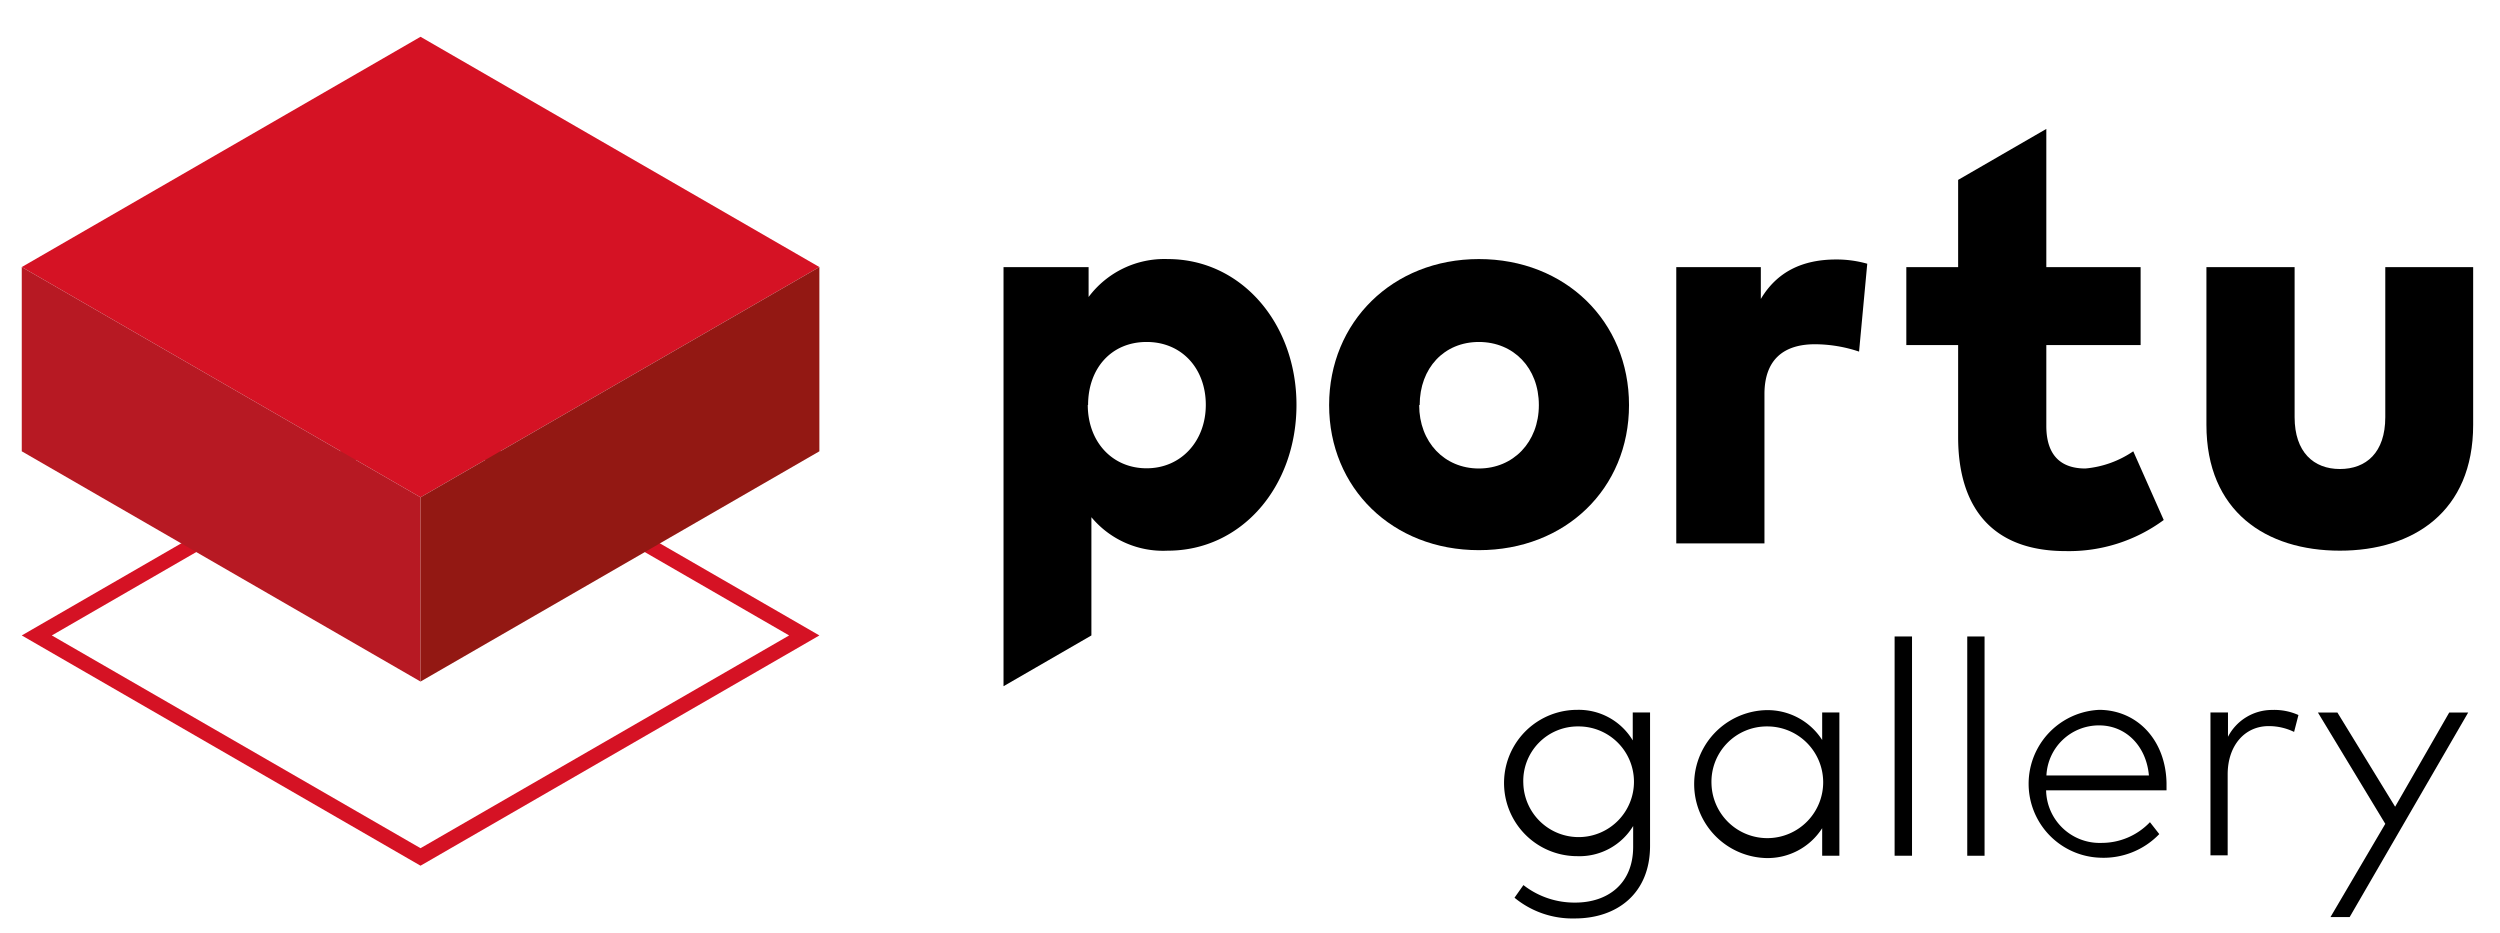
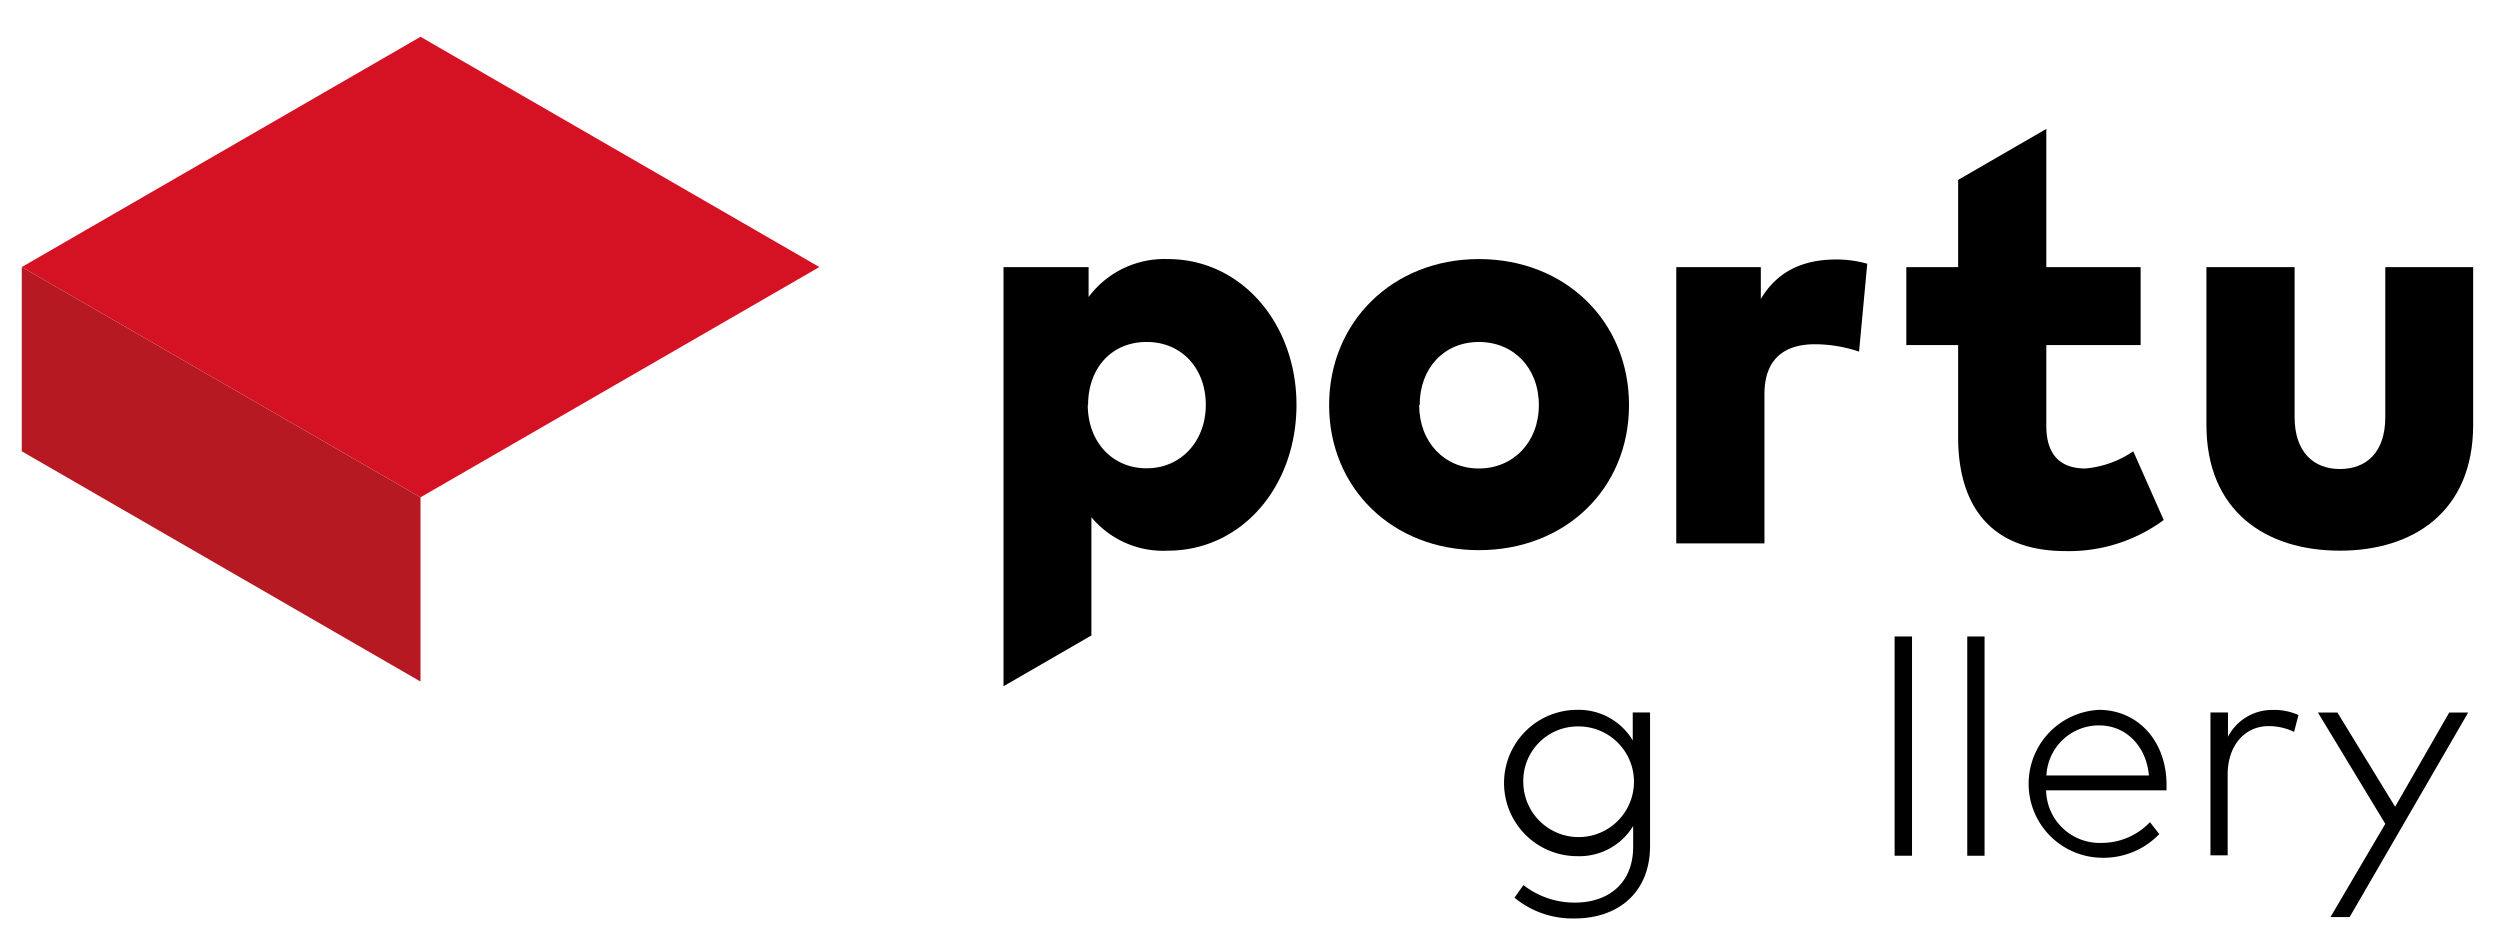
<svg xmlns="http://www.w3.org/2000/svg" id="Vrstva_1" data-name="Vrstva 1" viewBox="0 0 241.25 90.05">
  <defs>
    <style>.cls-1{fill:#d51224;}.cls-2{fill:#b71923;}.cls-3{fill:#931813;}.cls-4{fill:#000;}</style>
  </defs>
  <title>PORTU gallery_LOGO</title>
-   <path class="cls-1" d="M40.58,40.78,76.15,61.32,40.58,81.85,5,61.32,40.58,40.78m0-1.68L2.1,61.32,40.58,83.54,79.07,61.32,40.58,39.1Z" />
  <polygon class="cls-1" points="79.07 25.77 40.58 47.99 2.1 25.77 40.58 3.55 79.07 25.77" />
  <polygon class="cls-2" points="40.58 47.99 40.58 65.77 2.1 43.55 2.1 25.77 40.58 47.99" />
-   <polygon class="cls-3" points="40.58 47.99 40.58 65.77 79.07 43.55 79.07 25.77 40.58 47.99" />
  <path class="cls-4" d="M125.11,39.07c0,7.9-5.3,14.07-12.42,14.07a9,9,0,0,1-7.37-3.23V61.32l-8.48,4.9V25.78h8.21v2.88A9.13,9.13,0,0,1,112.69,25C119.81,25,125.11,31.24,125.11,39.07Zm-20.14,0c0,3.54,2.34,6.12,5.68,6.12s5.71-2.64,5.71-6.12S114.07,33,110.65,33,105,35.56,105,39.09Z" />
  <path class="cls-4" d="M157.2,39.09c0,8.07-6.14,14-14.49,14s-14.45-6-14.45-14S134.37,25,142.71,25,157.2,31,157.2,39.09Zm-20.25,0c0,3.59,2.45,6.12,5.76,6.12s5.79-2.53,5.79-6.12S146.06,33,142.71,33,137,35.51,137,39.09Z" />
  <path class="cls-4" d="M180.19,25.45l-.79,8.48a13.51,13.51,0,0,0-4.26-.71c-3,0-4.87,1.47-4.87,4.81V52.44h-8.51V25.78h8.16v3.07c1.55-2.61,4-3.81,7.28-3.81A10.9,10.9,0,0,1,180.19,25.45Z" />
  <path class="cls-4" d="M197.47,33.3v7.8c0,3.07,1.63,4.11,3.77,4.11a9.74,9.74,0,0,0,4.62-1.66l2.94,6.63a15.41,15.41,0,0,1-9.46,3c-7.17,0-10.38-4.29-10.38-11V33.3h-5V25.78h5V17.36l8.51-4.92V25.78h9.1V33.3Z" />
  <path class="cls-4" d="M225.8,53.14c-7.12,0-12.88-3.77-12.88-12.15V25.78h8.51V40.26c0,3.37,1.84,5,4.37,5s4.38-1.58,4.38-5V25.78h8.48V41C238.66,49.37,232.89,53.14,225.8,53.14Z" />
  <path class="cls-4" d="M157.56,71.45v-2.7h1.67V81.63c0,4.6-3.19,7-7.26,7a8.79,8.79,0,0,1-5.82-2l.86-1.22a8,8,0,0,0,5,1.69c3.1,0,5.59-1.78,5.59-5.39v-2a6.06,6.06,0,0,1-5.4,2.91,7.06,7.06,0,0,1,0-14.12A6.07,6.07,0,0,1,157.56,71.45ZM147,75.58a5.34,5.34,0,1,0,5.33-5.48A5.26,5.26,0,0,0,147,75.58Z" />
-   <path class="cls-4" d="M177.5,82.58h-1.66V79.92a6.24,6.24,0,0,1-5.48,2.88,7.14,7.14,0,0,1,0-14.27,6.26,6.26,0,0,1,5.48,2.88V68.75h1.66Zm-12.34-6.91a5.39,5.39,0,1,0,5.39-5.57A5.34,5.34,0,0,0,165.16,75.67Z" />
  <path class="cls-4" d="M184.51,82.58h-1.68V61.42h1.68Z" />
-   <path class="cls-4" d="M191.51,82.58h-1.67V61.42h1.67Z" />
+   <path class="cls-4" d="M191.51,82.58h-1.67V61.42h1.67" />
  <path class="cls-4" d="M209.07,75.58c0,.25,0,.49,0,.69H197.45a5.17,5.17,0,0,0,5.35,5.07,6.43,6.43,0,0,0,4.67-2l.9,1.15a7.46,7.46,0,0,1-5.68,2.28,7.14,7.14,0,0,1-.1-14.27C206.28,68.53,209,71.45,209.07,75.58Zm-11.59-.75h9.89C207.12,72,205.16,70,202.56,70A5.07,5.07,0,0,0,197.48,74.83Z" />
  <path class="cls-4" d="M221.8,69l-.42,1.63a5.56,5.56,0,0,0-2.46-.56c-2.3,0-3.95,1.87-3.95,4.66v7.81h-1.66V68.75H215V71.1a4.79,4.79,0,0,1,4.26-2.59A5.7,5.7,0,0,1,221.8,69Z" />
  <path class="cls-4" d="M226.74,88.5h-1.85l5.29-9-6.5-10.74h1.88l5.57,9.09,5.22-9.09h1.83Z" />
  <script type="text/javascript" src="chrome-extension://hejbmebodbijjdhflfknehhcgaklhano/../window/testing-library.js" />
</svg>